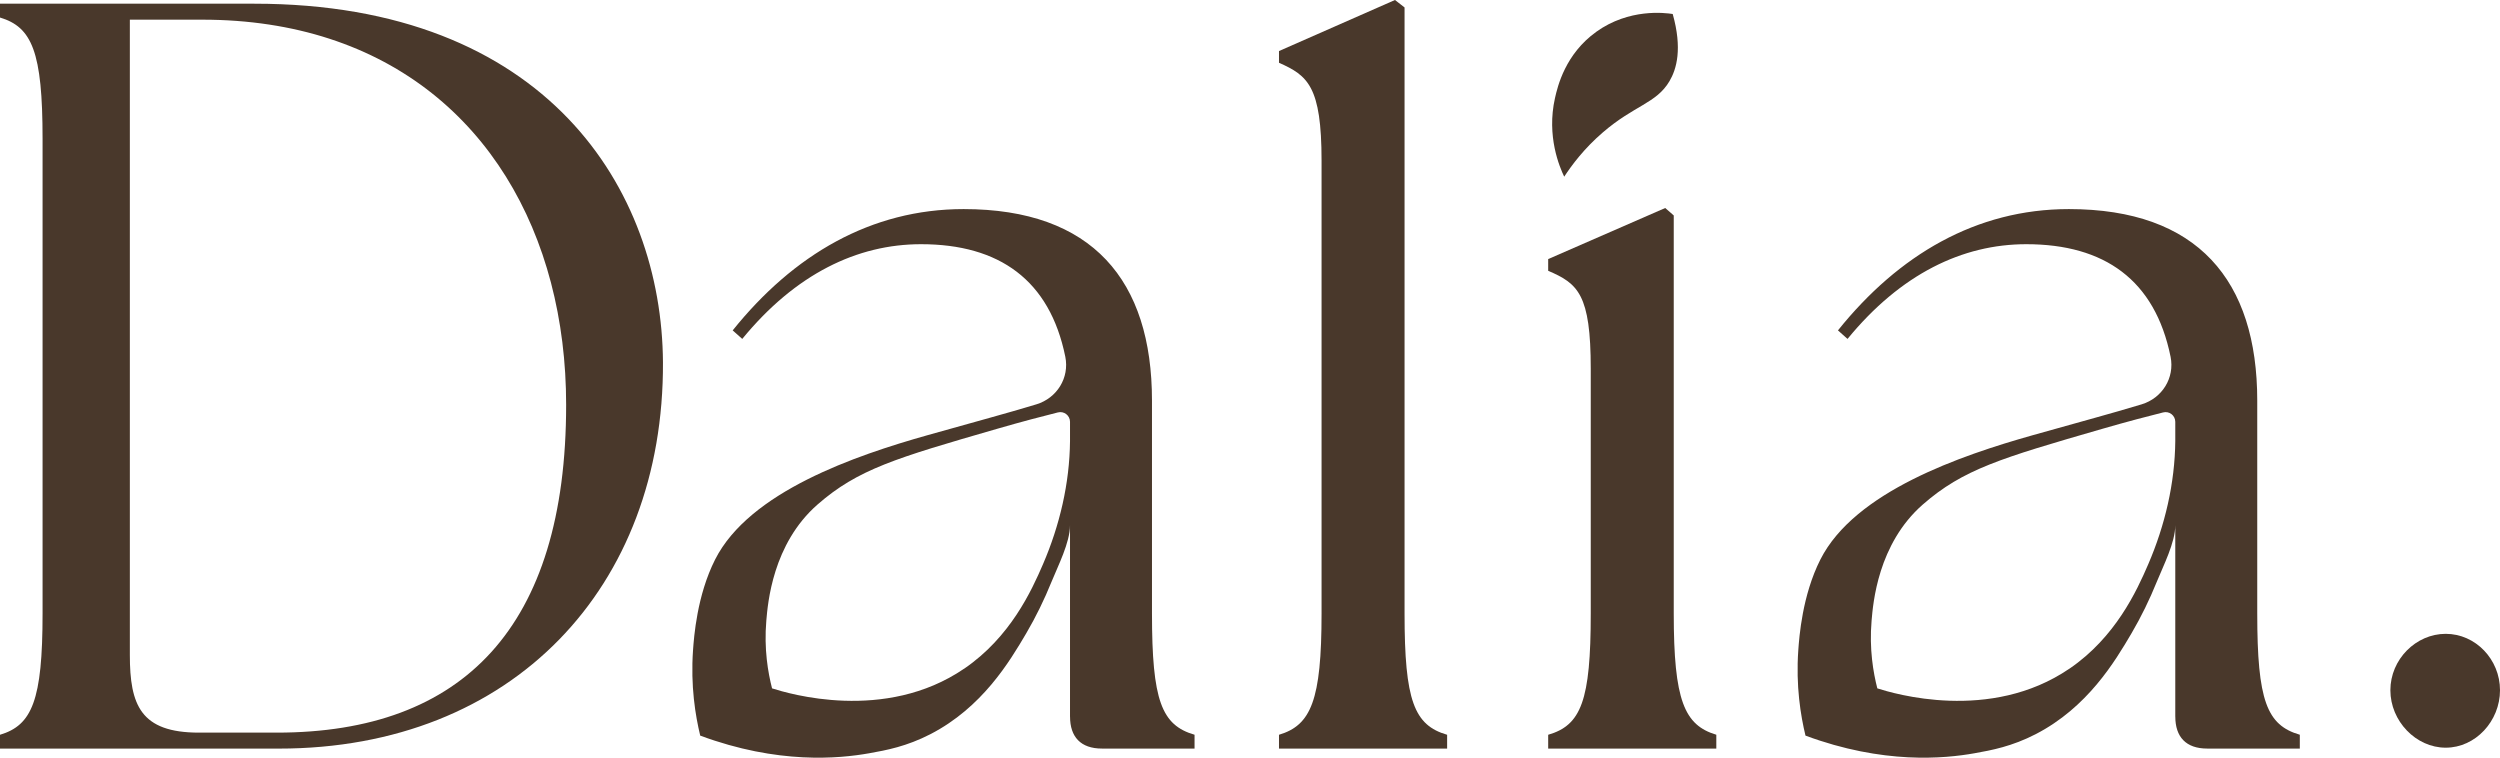
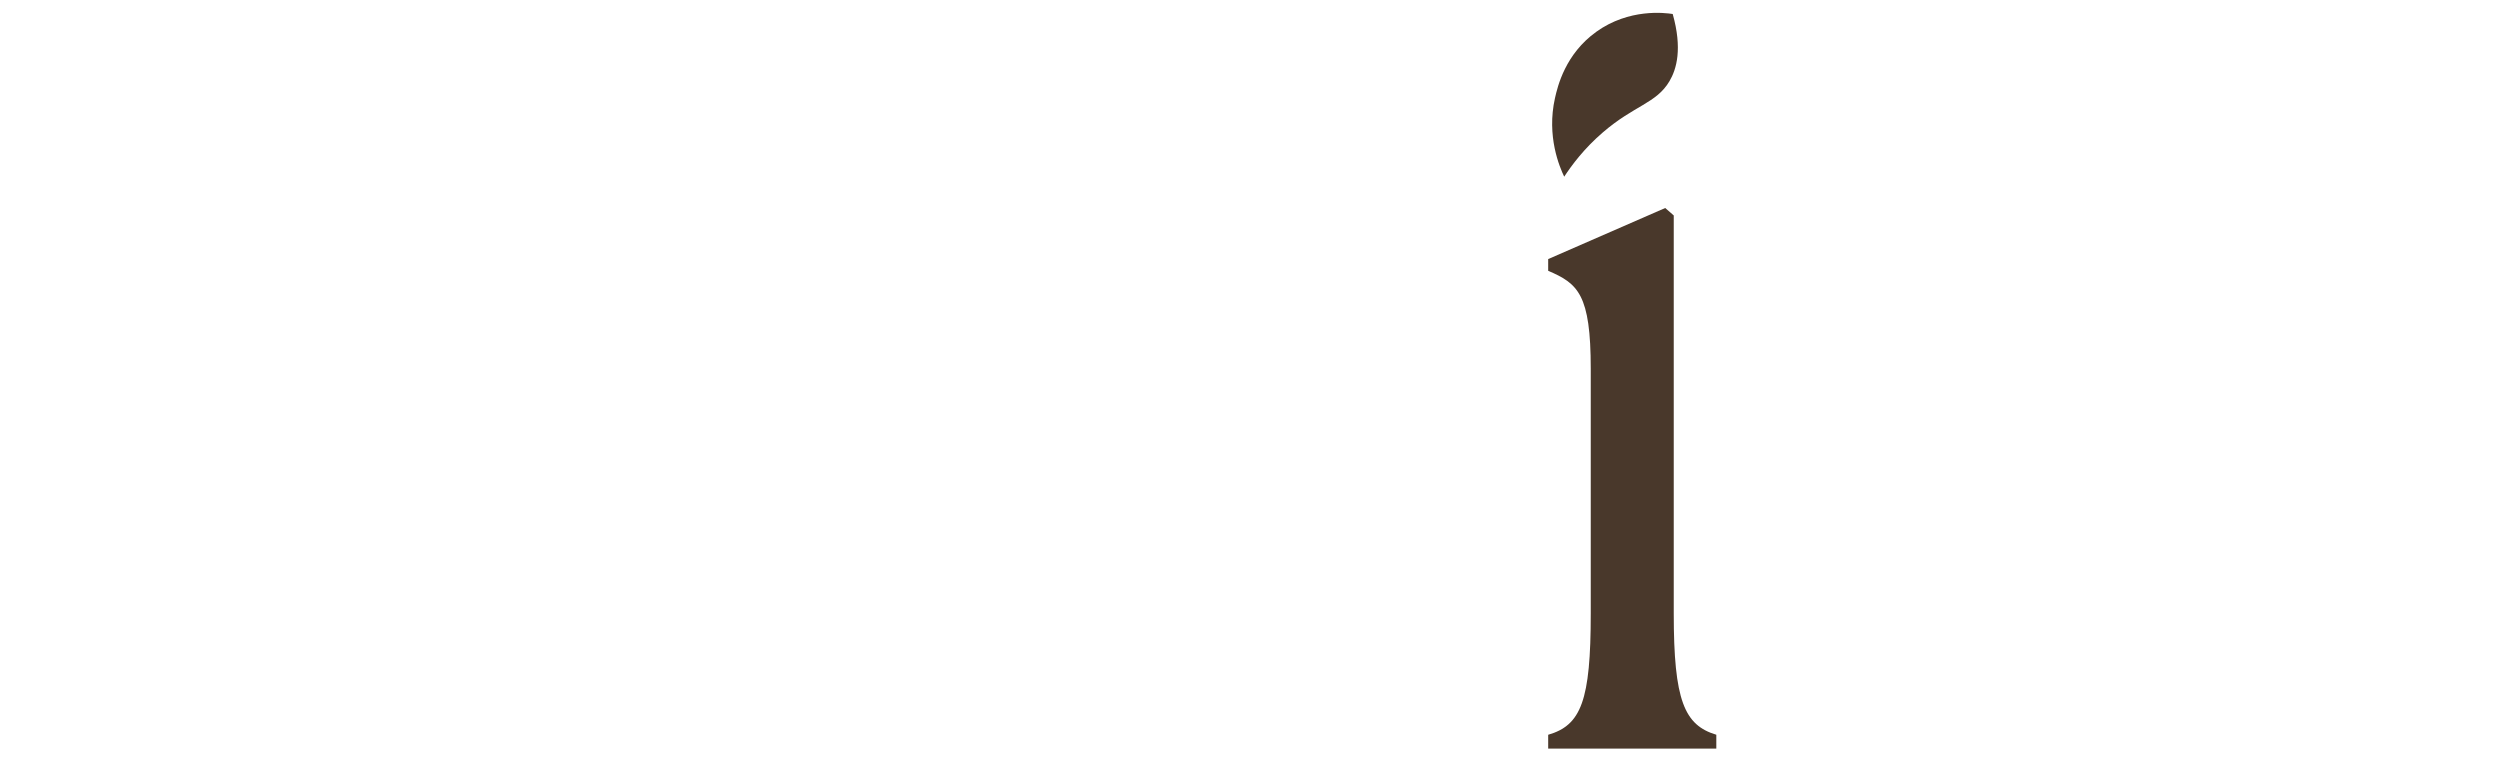
<svg xmlns="http://www.w3.org/2000/svg" id="Ebene_1" data-name="Ebene 1" viewBox="0 0 898.54 272.33">
  <defs>
    <style>.cls-1 {
fill: #49382b;
}</style>
  </defs>
  <g id="Logo_Wordmark_black" data-name="Logo Wordmark black">
-     <path class="cls-1" d="M0 269.06v-4.97c11.48-3.44 15.3-12.24 15.3-43.6V49.9C15.3 18.54 11.48 9.75.0 6.3V1.33h91.41c105.18.0 146.48 66.93 146.87 128.89.38 80.7-53.93 138.84-138.07 138.84H0zM203.48 145.52c0-61.44-29.36-113.5-85.1-131.61-13.66-4.44-28.91-6.84-45.7-6.84H46.67V235.4c0 17.98 3.82 27.92 24.86 27.92h27.92c66.93.0 104.03-37.87 104.03-117.8z" />
-     <path class="cls-1" d="M459.69 264.09c11.47-3.44 15.3-12.24 15.3-43.6V57.75c0-26.77-4.97-30.6-15.3-35.19v-4.21L501.38.0l3.44 2.68v217.81c0 31.36 3.44 40.16 15.3 43.6v4.97h-60.43v-4.97z" />
    <path class="cls-1" d="M556.44 264.09c11.85-3.44 15.3-12.24 15.3-43.6v-87.97c0-26.77-4.59-30.6-15.3-35.19v-4.21l42.07-18.36 3.06 2.68v143.04c0 31.36 3.82 40.16 15.3 43.6v4.97h-60.43v-4.97zm17.3-252.67c11.82-8.46 24.64-6.82 27.46-6.39 3.49 12.44 1.44 19.76-1.19 24.19-4.74 7.97-12.58 8.59-23.95 18.39-6.68 5.75-11.11 11.69-13.86 15.89-1.67-3.5-6.39-14.51-3.32-28.23.96-4.31 3.74-15.89 14.87-23.85z" />
-     <path class="cls-1" d="M859.14 248.08c0-11.09 9.18-20.27 19.89-20.27s19.51 9.18 19.51 20.27-8.8 20.65-19.51 20.65-19.89-9.56-19.89-20.65z" />
-     <path class="cls-1" d="M781.83 257.59v-68.85c0 6.27-4.32 14.63-6.65 20.38-2.58 6.37-5.6 12.57-9.08 18.5-6.04 10.28-15.84 26.65-34.44 36.25-8.55 4.41-15.83 5.77-22.04 6.87-10.75 1.91-32.69 4.05-60.7-6.35-1.73-7.15-3.5-17.84-2.58-30.75.34-4.71 1.4-19.6 7.93-32.53 12.35-24.43 50.59-37.43 76.19-44.65 18.79-5.3 28.1-7.75 39.27-11.13 7.4-2.24 11.94-9.52 10.41-17.1-5.59-27.55-23.71-40.46-51.86-40.46-22.95.0-45.13 10.71-64.25 34.04l-3.44-3.06c21.8-27.16 49.72-43.6 83-43.6 46.28.0 67.7 25.62 67.7 68.84v76.49c0 31.36 3.44 40.16 15.3 43.6v4.97h-33.28c-7.65.0-11.47-4.21-11.47-11.47zM743.8 240.33c16.53-11.29 24.17-27.89 28.35-37.62 5.97-13.87 9.54-29.04 9.68-44.18v-6.92c0-2.3-2.18-3.97-4.4-3.37-5.32 1.33-12.88 3.3-21.9 5.91-36.31 10.49-49.97 14.53-64.44 27.18-16.19 14.17-17.88 35.54-18.41 41.72-.88 10.25.62 18.76 2.06 24.36 5.7 1.82 40.54 12.38 69.05-7.09z" />
-     <path class="cls-1" d="M384.58 257.59v-68.85c0 6.27-4.32 14.63-6.65 20.38-2.58 6.37-5.6 12.57-9.08 18.5-6.04 10.28-15.84 26.65-34.44 36.25-8.55 4.41-15.83 5.77-22.04 6.87-10.75 1.91-32.69 4.05-60.7-6.35-1.73-7.15-3.5-17.84-2.58-30.75.34-4.71 1.4-19.6 7.93-32.53 12.35-24.43 50.59-37.43 76.19-44.65 18.79-5.3 28.1-7.75 39.27-11.13 7.4-2.24 11.94-9.52 10.41-17.1-5.59-27.55-23.71-40.46-51.86-40.46-22.95.0-45.13 10.71-64.25 34.04l-3.44-3.06c21.8-27.16 49.72-43.6 83-43.6 46.28.0 67.7 25.62 67.7 68.84v76.49c0 31.36 3.44 40.16 15.3 43.6v4.97h-33.28c-7.65.0-11.47-4.21-11.47-11.47zm-38.03-17.26c16.53-11.29 24.17-27.89 28.35-37.62 5.97-13.87 9.54-29.04 9.68-44.18v-6.92c0-2.3-2.18-3.97-4.4-3.37-5.32 1.33-12.88 3.3-21.9 5.91-36.31 10.49-49.97 14.53-64.44 27.18-16.19 14.17-17.88 35.54-18.41 41.72-.88 10.25.62 18.76 2.06 24.36 5.7 1.82 40.54 12.38 69.05-7.09z" />
  </g>
</svg>